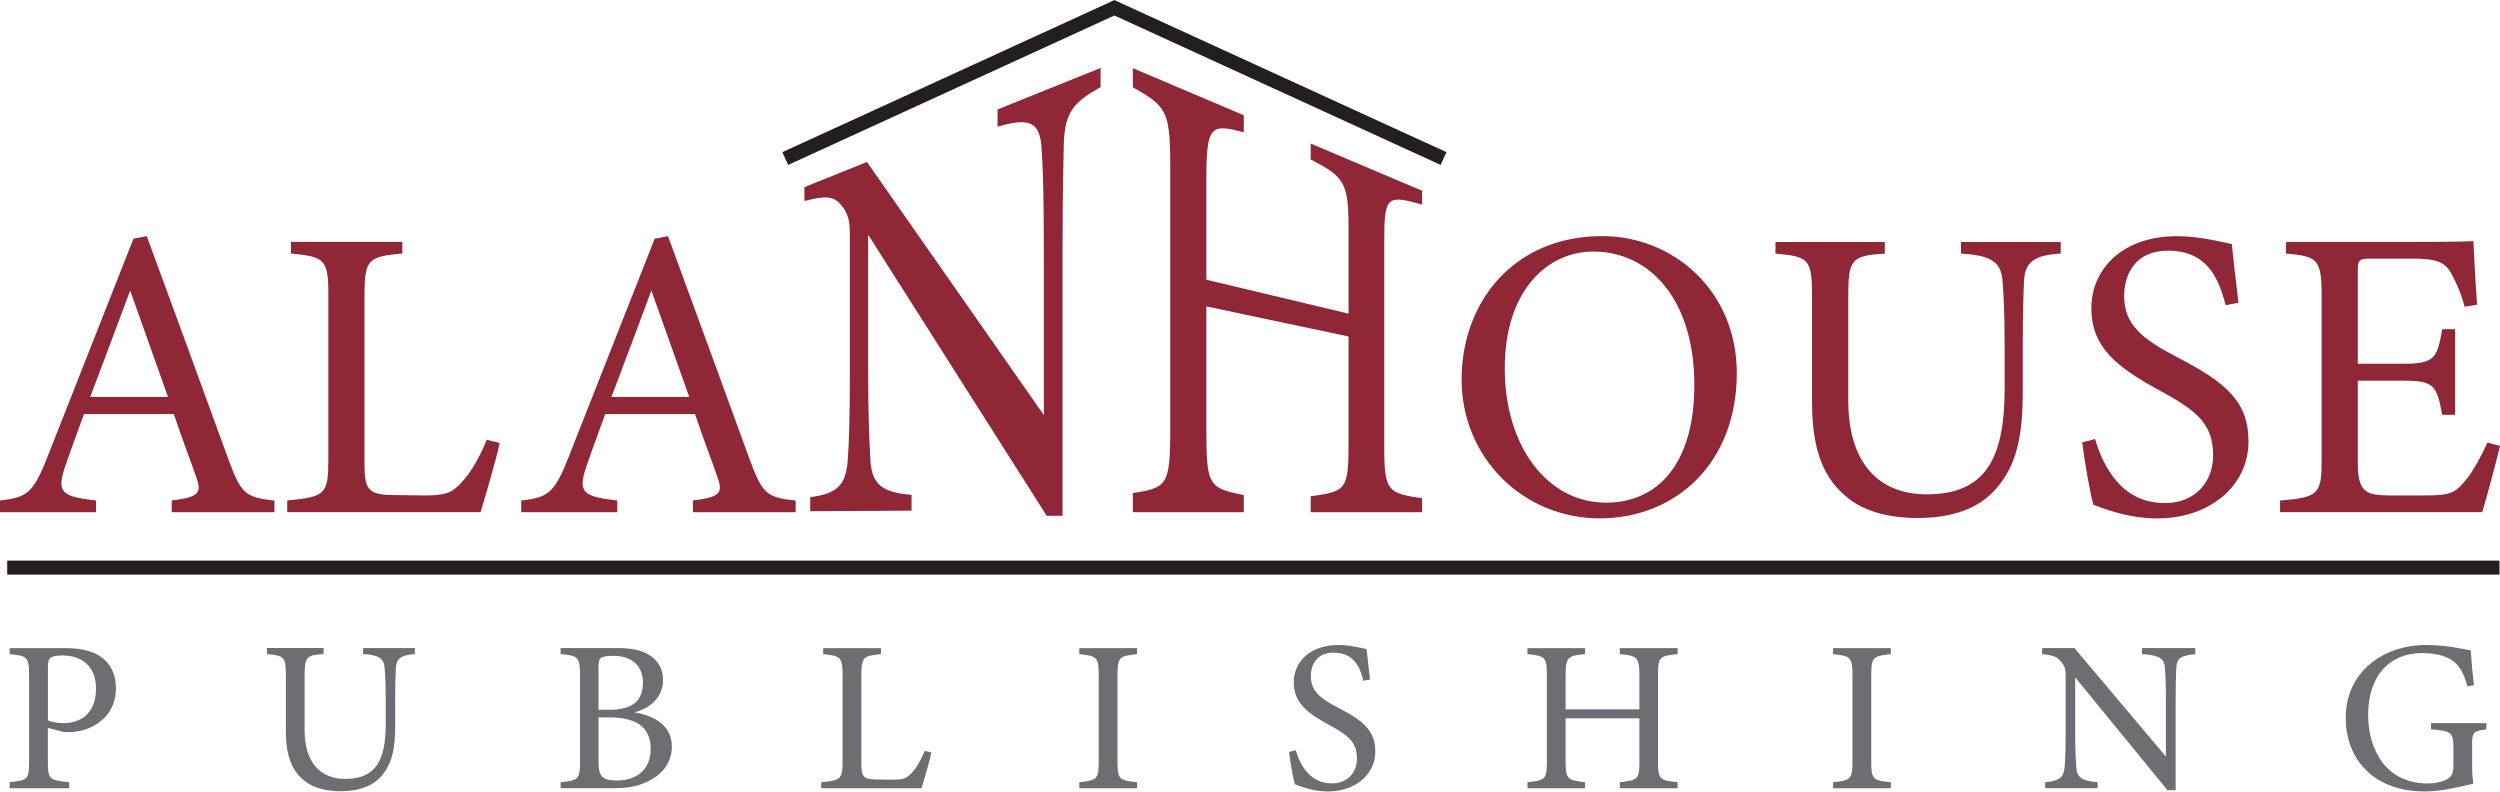
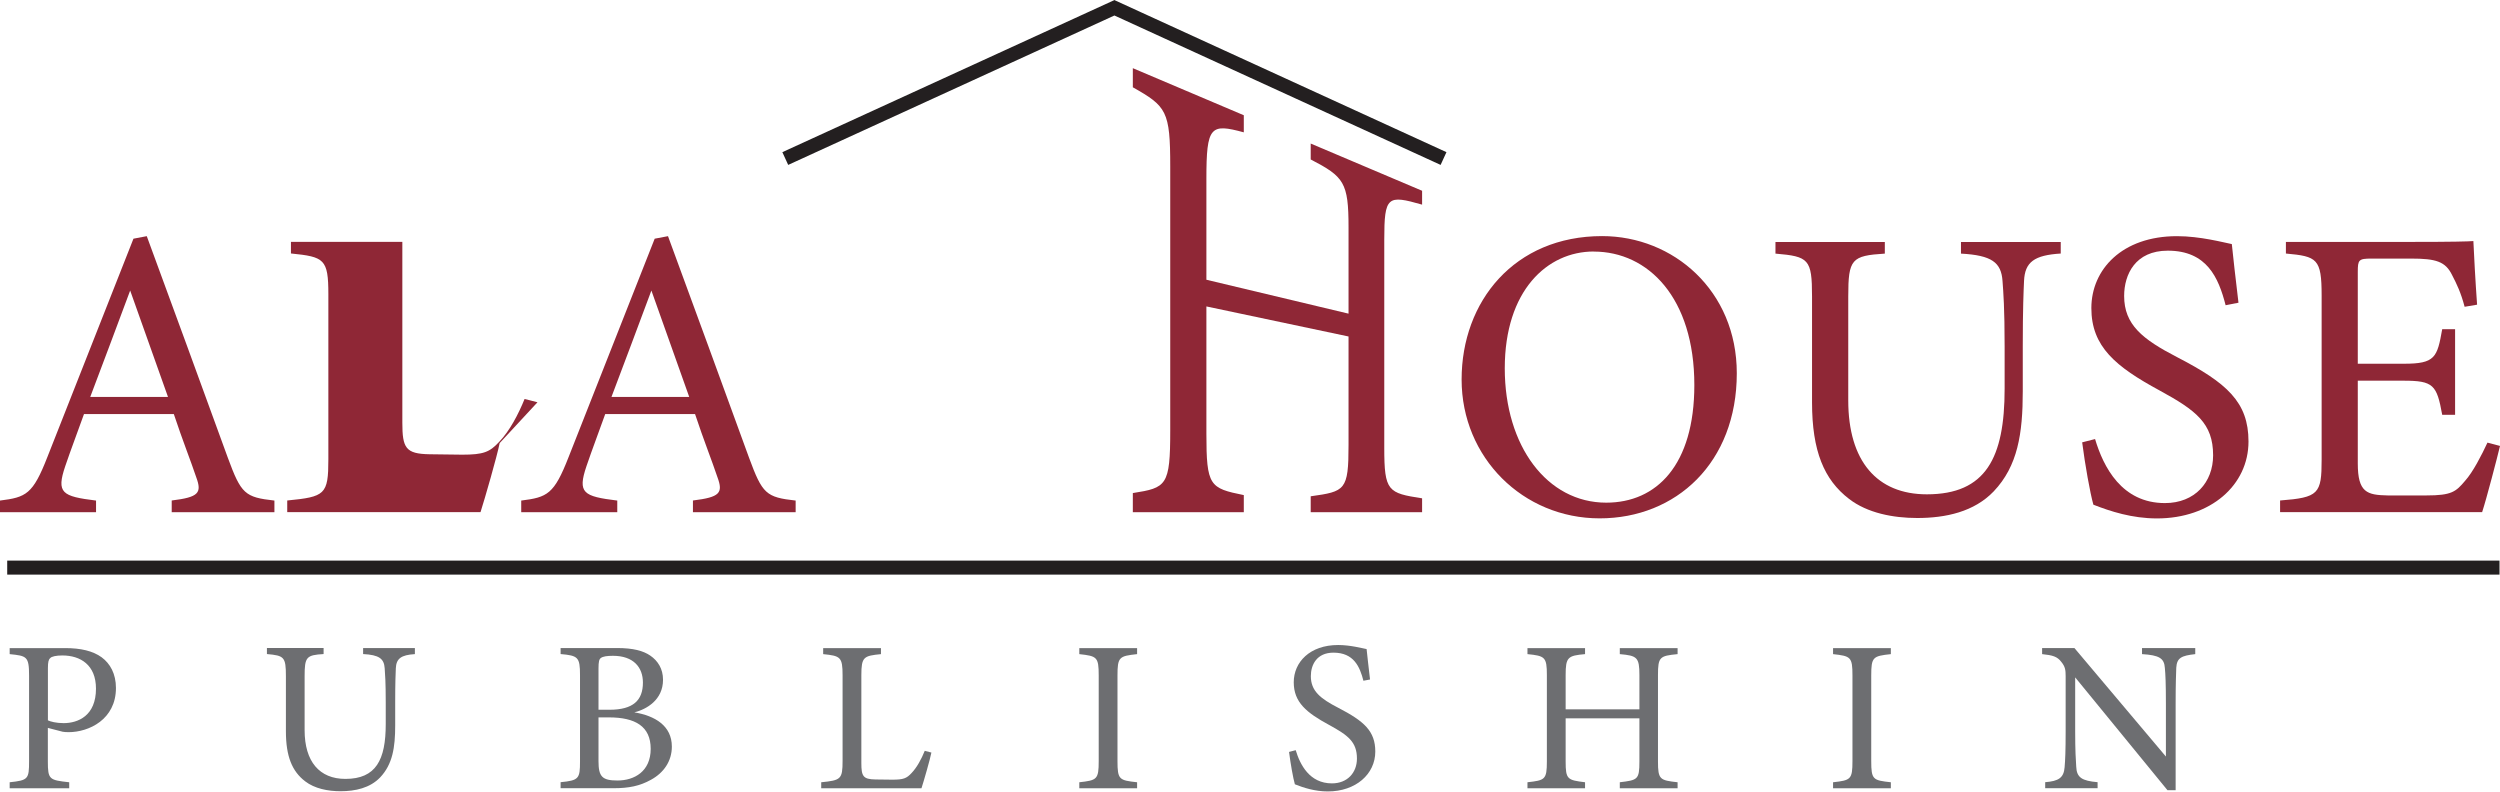
<svg xmlns="http://www.w3.org/2000/svg" id="Layer_1" viewBox="0 0 356.85 112.98">
  <defs>
    <style>.cls-1{fill:#8f2736;}.cls-2{fill:#6d6e71;}.cls-3{fill:none;stroke:#231f20;stroke-miterlimit:10;stroke-width:2px;}</style>
  </defs>
  <path class="cls-1" d="m24.51,73.1v-1.66c3.86-.47,4.33-1.07,3.5-3.32-.77-2.31-1.96-5.28-3.2-9.02h-12.82c-.95,2.67-1.84,4.98-2.67,7.42-1.31,3.86-.47,4.33,4.39,4.93v1.66H0v-1.66c3.74-.47,4.69-.89,6.77-6.23l12.28-31.15,1.9-.36c3.74,10.15,7.83,21.36,11.57,31.63,1.9,5.16,2.43,5.64,6.65,6.11v1.66h-14.66Zm-5.93-31.63c-1.9,5.1-3.92,10.5-5.7,15.19h11.1l-5.4-15.19Z" />
-   <path class="cls-1" d="m71.32,63.25c-.36,1.84-2.14,8.01-2.73,9.85h-27.59v-1.66c5.4-.53,5.87-.83,5.87-5.88v-23.56c0-5.04-.59-5.34-5.34-5.82v-1.66h15.9v1.66c-4.75.47-5.4.71-5.4,5.82v24.15c0,3.62.47,4.45,3.86,4.51.06,0,4.33.06,4.69.06,3.03,0,3.92-.36,5.28-1.84,1.48-1.54,2.73-3.92,3.62-6.11l1.84.47Z" />
+   <path class="cls-1" d="m71.32,63.25c-.36,1.84-2.14,8.01-2.73,9.85h-27.59v-1.66c5.4-.53,5.87-.83,5.87-5.88v-23.56c0-5.04-.59-5.34-5.34-5.82v-1.66h15.9v1.66v24.15c0,3.62.47,4.45,3.86,4.51.06,0,4.33.06,4.69.06,3.03,0,3.92-.36,5.28-1.84,1.48-1.54,2.73-3.92,3.62-6.11l1.84.47Z" />
  <path class="cls-1" d="m98.91,73.1v-1.66c3.86-.47,4.33-1.07,3.5-3.32-.77-2.31-1.96-5.28-3.2-9.02h-12.82c-.95,2.67-1.84,4.98-2.67,7.42-1.31,3.86-.47,4.33,4.39,4.93v1.66h-13.71v-1.66c3.74-.47,4.69-.89,6.77-6.23l12.28-31.15,1.9-.36c3.74,10.15,7.83,21.36,11.57,31.63,1.9,5.16,2.43,5.64,6.65,6.11v1.66h-14.66Zm-5.93-31.63c-1.9,5.1-3.92,10.5-5.7,15.19h11.1l-5.4-15.19Z" />
-   <path class="cls-1" d="m157.09,12.44c-3.81,2.13-5.06,3.55-5.24,7.93-.06,3.02-.18,6.99-.18,15.7v37.56h-2.26l-25.49-40.13v19.18c0,6.91.18,10.34.3,12.56.12,3.92,1.61,5.03,5.9,5.4v2.25l-14.47.08v-2.01c3.69-.45,5.12-1.61,5.36-5.29.18-2.41.3-5.8.3-12.64v-19.16c0-2.1-.12-3.26-1.19-4.53-1.13-1.43-2.38-1.4-5.3-.64v-1.99l8.93-3.59,25.25,36.13v-22.55c0-8.56-.12-12.48-.3-15.17-.18-4.07-1.55-4.83-6.31-3.45v-2.46l14.71-5.92v2.72Z" />
  <path class="cls-1" d="m202.99,29.21c-4.93-1.41-5.4-1.23-5.4,5v29.71c0,6.22.53,6.46,5.4,7.21v1.98h-15.9v-2.27c4.92-.69,5.4-.83,5.4-7.33v-15.48l-20.29-4.29v18.13c0,7.52.47,7.81,5.34,8.8v2.44h-15.84v-2.73c4.81-.76,5.34-1.03,5.34-8.93V23.75c0-7.9-.53-8.58-5.34-11.29v-2.73l15.84,6.72v2.44c-4.75-1.29-5.34-.9-5.34,6.63v14.41l20.29,4.84v-12.31c0-6.43-.65-7.23-5.4-9.7v-2.27l15.9,6.74v1.98Z" />
  <path class="cls-1" d="m228.68,33.7c10.15,0,19.23,7.77,19.23,19.58,0,12.76-8.66,20.71-19.58,20.71s-19.7-8.66-19.7-19.82,7.54-20.47,20.06-20.47Zm-1.19,2.2c-6.65,0-12.7,5.58-12.7,16.68s6.05,19.17,14.48,19.17c7.18,0,12.58-5.34,12.58-16.79,0-12.46-6.59-19.05-14.36-19.05Z" />
  <path class="cls-1" d="m294.13,36.19c-3.74.24-5.1,1.19-5.22,3.92-.06,1.36-.18,3.86-.18,9.32v6.41c0,6.05-.71,10.68-4.15,14.3-2.79,2.91-6.82,3.8-10.92,3.8-3.44,0-7.12-.71-9.73-2.73-3.56-2.73-5.28-6.82-5.28-13.77v-15.13c0-5.34-.47-5.7-5.22-6.11v-1.66h15.61v1.66c-4.75.3-5.22.77-5.22,6.11v14.84c0,8.66,4.09,13.41,11.22,13.41,8.43,0,11.1-5.22,11.1-15.07v-6.05c0-5.46-.18-7.71-.3-9.32-.18-2.67-1.54-3.68-5.93-3.92v-1.66h14.24v1.66Z" />
  <path class="cls-1" d="m317.68,43.55c-1.01-3.92-2.67-7.77-8.25-7.77-4.63,0-6.23,3.38-6.23,6.47,0,4.09,2.61,6.17,7.54,8.72,7.12,3.68,10.21,6.41,10.21,12.05,0,6.23-5.4,10.98-13.06,10.98-3.56,0-6.65-1.01-9.08-1.96-.47-1.66-1.19-5.7-1.6-8.9l1.84-.47c1.19,3.98,3.8,9.14,9.97,9.14,4.27,0,6.88-2.97,6.88-6.82,0-4.57-2.43-6.41-7.65-9.26-6.23-3.38-9.73-6.23-9.73-11.75s4.39-10.27,12.22-10.27c3.32,0,6.59.89,7.83,1.13.24,2.14.47,4.51.95,8.37l-1.84.36Z" />
  <path class="cls-1" d="m356.85,63.66c-.36,1.54-1.96,7.66-2.55,9.44h-28.84v-1.66c5.52-.42,5.93-.95,5.93-5.82v-23.44c0-5.28-.65-5.58-5.1-5.99v-1.66h18.16c5.58,0,7.89-.06,8.6-.12.06,1.48.3,5.93.53,9.08l-1.78.3c-.53-2.02-1.13-3.26-1.78-4.51-.95-1.96-2.31-2.37-5.87-2.37h-5.64c-1.84,0-1.96.18-1.96,1.9v13.11h6.59c4.45,0,4.75-.89,5.46-4.93h1.84v12.22h-1.84c-.77-4.27-1.25-4.87-5.52-4.87h-6.53v11.81c0,4.15,1.31,4.51,4.27,4.57h5.52c3.62,0,4.21-.53,5.52-2.08,1.13-1.25,2.37-3.68,3.2-5.46l1.78.47Z" />
  <path class="cls-2" d="m9.32,92.51c2.19,0,3.94.4,5.2,1.32,1.2.89,2.03,2.34,2.03,4.37,0,4.49-3.85,6.31-6.77,6.31-.34,0-.65-.03-.83-.06l-2.12-.55v4.8c0,2.58.22,2.65,3.05,2.96v.86H1.38v-.86c2.65-.28,2.77-.46,2.77-3.02v-12.22c0-2.74-.34-2.8-2.77-3.05v-.86h7.94Zm-2.49,10.31c.37.18,1.2.4,2.25.4,2.06,0,4.62-1.05,4.62-4.92,0-3.39-2.22-4.74-4.8-4.74-.89,0-1.54.15-1.72.37-.25.21-.34.58-.34,1.42v7.48Z" />
  <path class="cls-2" d="m59.21,93.37c-1.94.12-2.65.62-2.71,2.03-.03.71-.09,2-.09,4.83v3.32c0,3.14-.37,5.54-2.15,7.42-1.45,1.51-3.54,1.97-5.66,1.97-1.79,0-3.69-.37-5.05-1.42-1.85-1.42-2.74-3.54-2.74-7.14v-7.85c0-2.77-.25-2.95-2.71-3.17v-.86h8.09v.86c-2.46.15-2.71.4-2.71,3.17v7.69c0,4.49,2.12,6.96,5.82,6.96,4.37,0,5.76-2.71,5.76-7.82v-3.14c0-2.83-.09-4-.15-4.83-.09-1.38-.8-1.91-3.08-2.03v-.86h7.39v.86Z" />
  <path class="cls-2" d="m90.54,101.68c2.95.49,5.36,1.91,5.36,4.89,0,2.09-1.17,3.75-2.99,4.74-1.6.89-3.17,1.2-5.32,1.2h-7.57v-.86c2.62-.25,2.77-.52,2.77-2.96v-12.34c0-2.55-.28-2.77-2.77-2.99v-.86h8.06c2.31,0,3.75.4,4.74,1.08,1.08.74,1.82,1.88,1.82,3.45,0,2.89-2.37,4.22-4.09,4.65Zm-3.54-.37c3.39,0,4.77-1.35,4.77-3.88,0-2.15-1.32-3.82-4.28-3.82-.86,0-1.42.09-1.72.31-.25.18-.34.52-.34,1.51v5.88h1.57Zm-1.57,7.33c0,2.22.52,2.77,2.71,2.77,2.4,0,4.74-1.29,4.74-4.52s-2.22-4.49-5.97-4.49h-1.48v6.25Z" />
  <path class="cls-2" d="m132.95,107.41c-.18.95-1.11,4.16-1.42,5.11h-14.31v-.86c2.8-.28,3.05-.43,3.05-3.05v-12.22c0-2.62-.31-2.77-2.77-3.02v-.86h8.25v.86c-2.46.25-2.8.37-2.8,3.02v12.53c0,1.88.25,2.31,2,2.34.03,0,2.25.03,2.43.03,1.57,0,2.03-.18,2.74-.95.77-.8,1.42-2.03,1.88-3.17l.95.25Z" />
  <path class="cls-2" d="m154.06,112.52v-.86c2.52-.28,2.77-.4,2.77-3.02v-12.22c0-2.65-.25-2.77-2.77-3.05v-.86h8.25v.86c-2.55.28-2.8.4-2.8,3.05v12.22c0,2.65.25,2.74,2.8,3.02v.86h-8.25Z" />
  <path class="cls-2" d="m194.62,97.19c-.52-2.03-1.38-4.03-4.28-4.03-2.4,0-3.23,1.75-3.23,3.35,0,2.12,1.35,3.2,3.91,4.52,3.69,1.91,5.29,3.32,5.29,6.25,0,3.23-2.8,5.69-6.77,5.69-1.85,0-3.45-.52-4.71-1.02-.25-.86-.62-2.96-.83-4.62l.95-.25c.62,2.06,1.97,4.74,5.17,4.74,2.22,0,3.57-1.54,3.57-3.54,0-2.37-1.26-3.32-3.97-4.8-3.23-1.75-5.05-3.23-5.05-6.09s2.28-5.32,6.34-5.32c1.72,0,3.42.46,4.06.58.12,1.11.25,2.34.49,4.34l-.95.18Z" />
  <path class="cls-2" d="m239.46,93.37c-2.55.25-2.8.4-2.8,2.99v12.34c0,2.58.28,2.68,2.8,2.96v.86h-8.25v-.86c2.55-.31,2.8-.37,2.8-2.96v-6.16h-10.53v6.16c0,2.55.25,2.65,2.77,2.96v.86h-8.22v-.86c2.49-.28,2.77-.37,2.77-2.96v-12.34c0-2.58-.28-2.74-2.77-2.99v-.86h8.22v.86c-2.46.22-2.77.43-2.77,2.99v4.89h10.53v-4.89c0-2.55-.34-2.77-2.8-2.99v-.86h8.25v.86Z" />
  <path class="cls-2" d="m261.65,112.52v-.86c2.52-.28,2.77-.4,2.77-3.02v-12.22c0-2.65-.25-2.77-2.77-3.05v-.86h8.25v.86c-2.55.28-2.8.4-2.8,3.05v12.22c0,2.65.25,2.74,2.8,3.02v.86h-8.25Z" />
  <path class="cls-2" d="m313.35,93.37c-1.97.22-2.62.52-2.71,1.94-.03.98-.09,2.28-.09,5.14v12.34h-1.17l-13.17-16.1v7.69c0,2.77.09,4.15.15,5.05.06,1.57.83,2.03,3.05,2.22v.86h-7.48v-.86c1.91-.15,2.65-.62,2.77-2.12.09-.99.15-2.37.15-5.17v-7.85c0-.86-.06-1.35-.62-2.03-.58-.77-1.23-.95-2.74-1.11v-.86h4.62l13.05,15.48v-7.54c0-2.86-.06-4.19-.15-5.11-.09-1.38-.8-1.82-3.26-1.97v-.86h7.6v.86Z" />
-   <path class="cls-2" d="m354.9,104.11c-1.91.25-2.03.43-2.03,2.25v2.58c0,1.08.03,2.09.18,2.92-1.91.43-4.4,1.11-6.99,1.11-6.99,0-11.23-4.34-11.23-10.53,0-6.49,5.29-10.37,11.45-10.37,3.14,0,5.45.62,6.4.77.06,1.14.21,3.02.46,4.96l-.92.18c-.74-2.62-1.63-3.72-3.57-4.37-.71-.25-1.97-.4-2.86-.4-4.71,0-7.76,3.23-7.76,8.86,0,4.89,2.52,9.76,8.5,9.76,1.05,0,2-.22,2.62-.52.65-.37,1.05-.71,1.05-1.97v-2.52c0-2.25-.25-2.49-3.2-2.71v-.89h7.91v.89Z" />
  <path class="cls-3" d="m112.09,22.63L159.51.91m46.54,21.72L158.63.91" />
  <line class="cls-3" x1="1.03" y1="81.02" x2="356.78" y2="81.02" />
</svg>